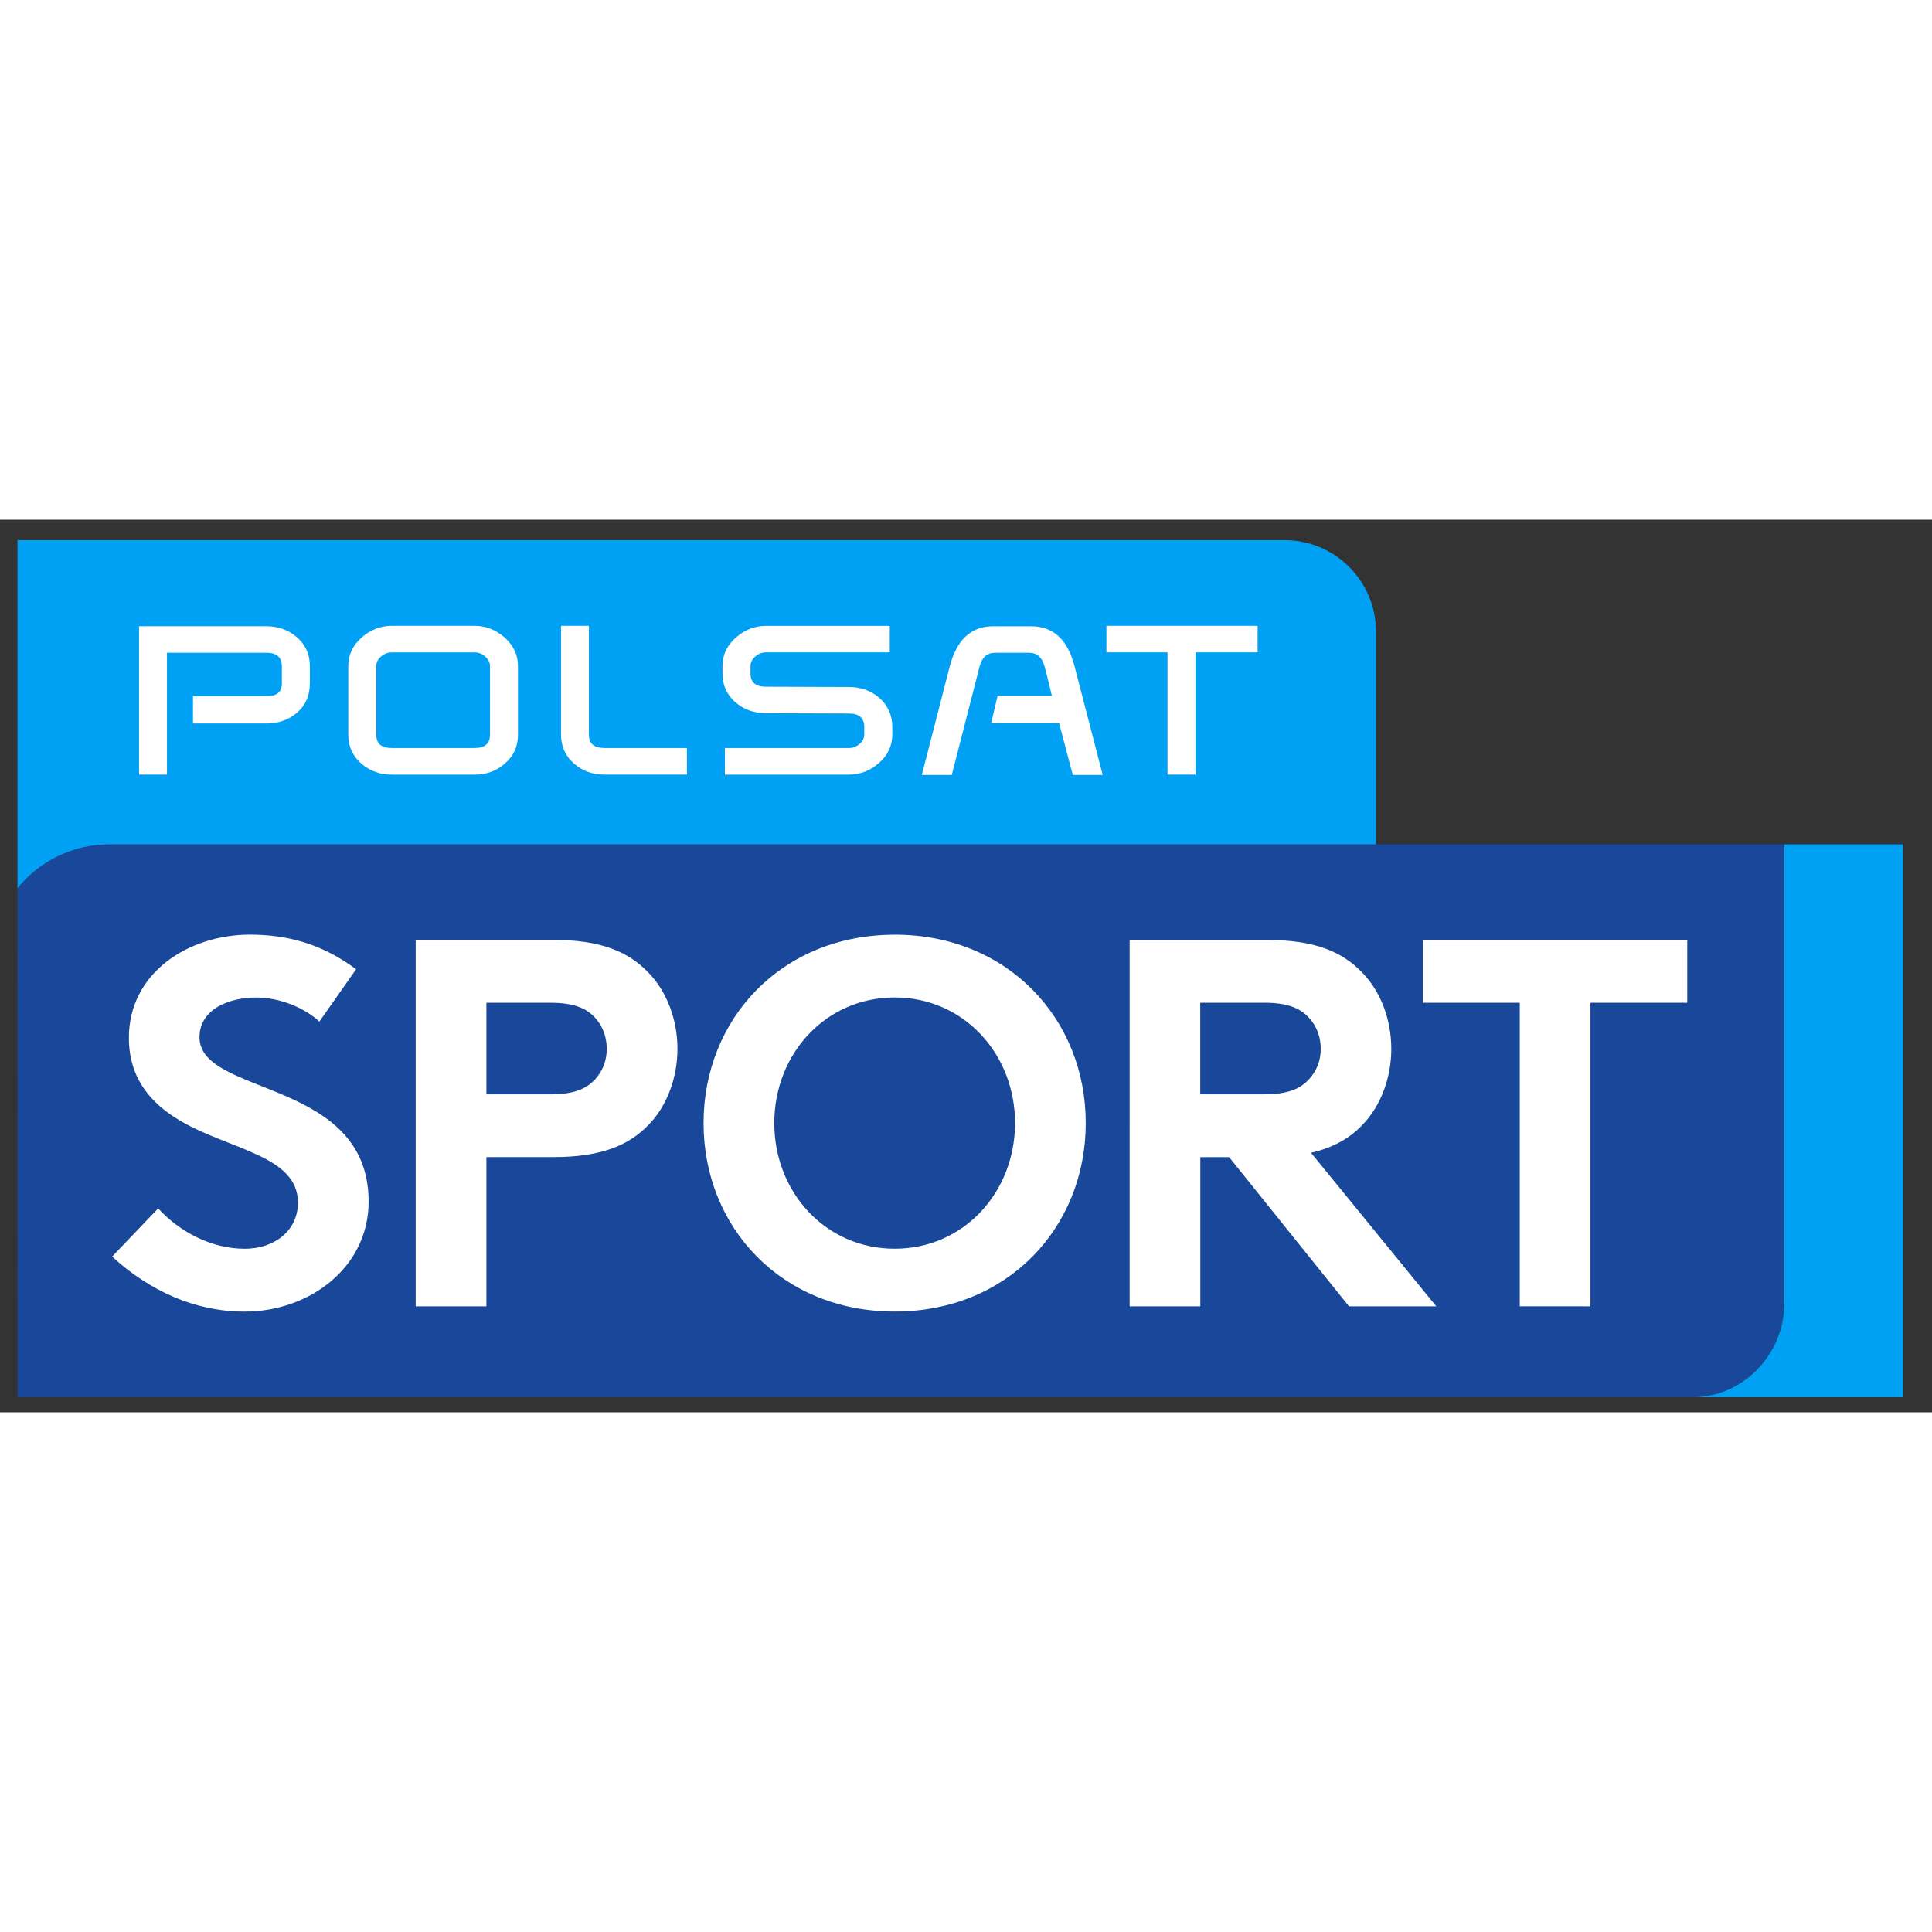
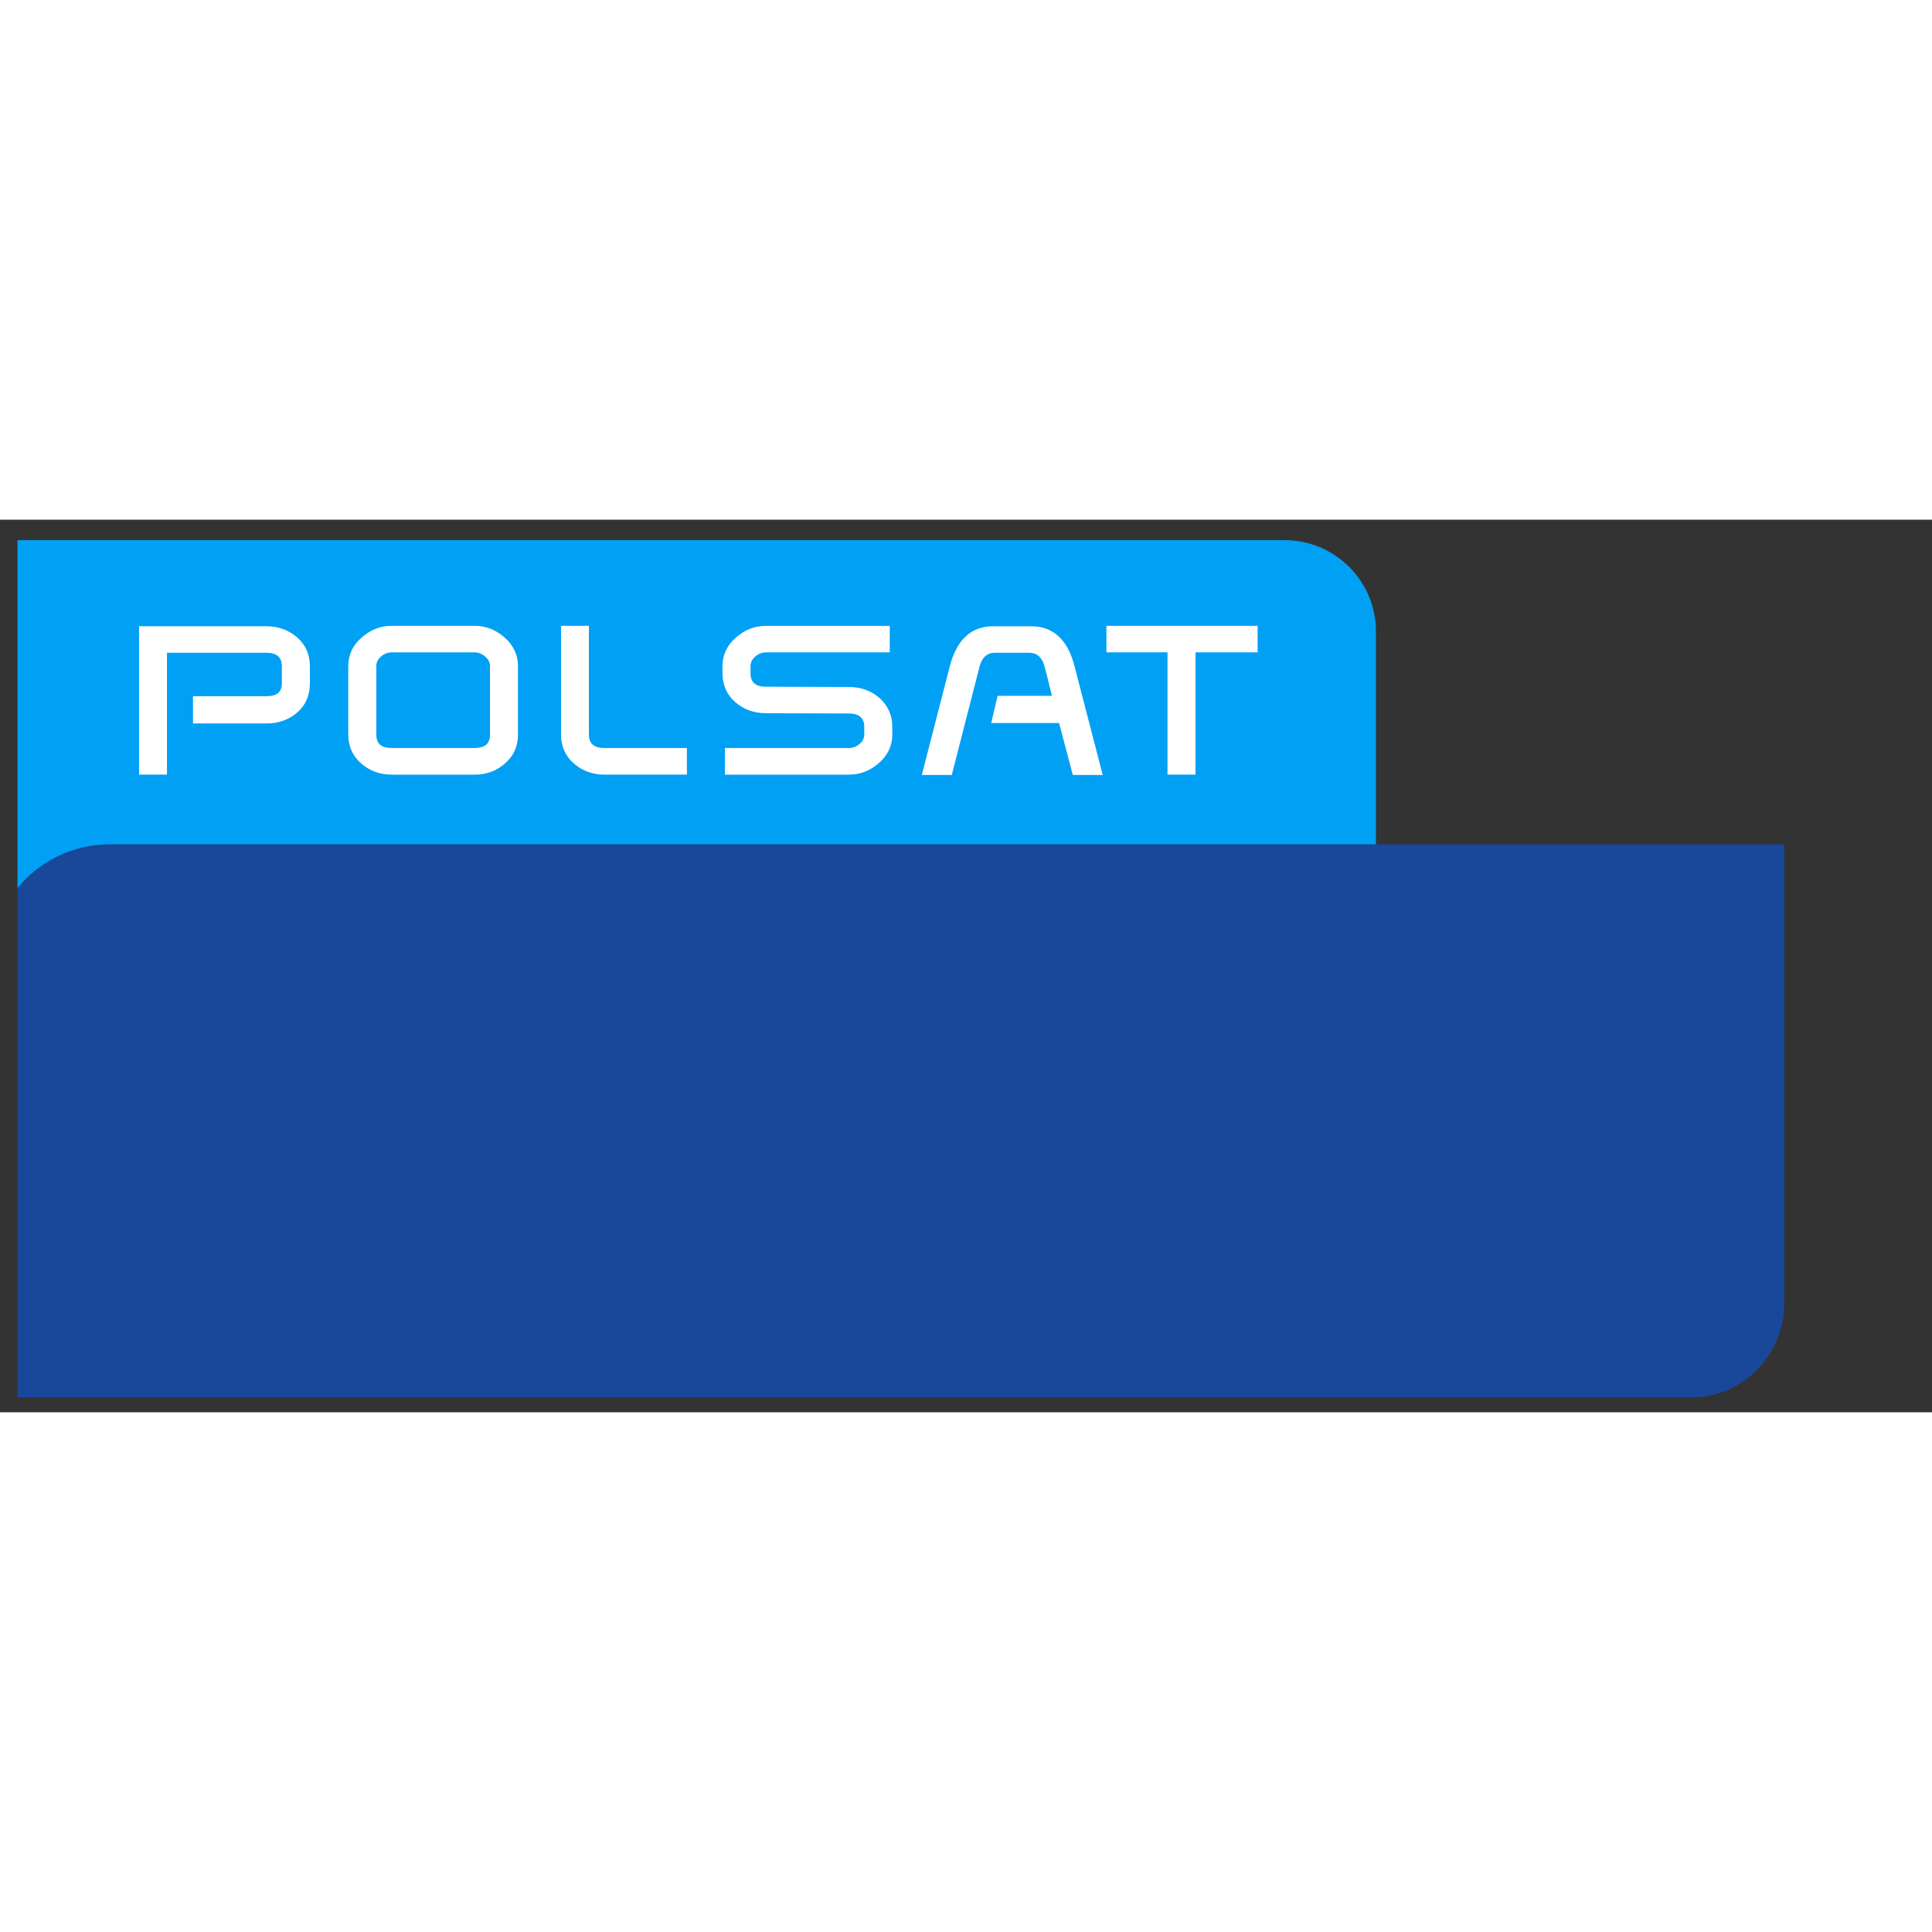
<svg xmlns="http://www.w3.org/2000/svg" width="56" height="56" viewBox="0 0 82.25 38">
  <rect x="0" y="0" width="82.25" height="38" fill="#333333" stroke="none" />
  <path fill="#19489A" d="M4.646 13.822c-1.57.004-2.987.732-3.902 1.87l.002 21.666h71.32c2.127 0 3.853-1.803 3.893-3.918V13.822H4.645z" />
-   <path fill="#00A0F5" d="M75.96 13.822V33.44c-.04 2.115-1.767 3.918-3.894 3.918h8.947V13.822H75.96z" />
  <g fill="#FFF">
-     <path d="M6.734 29.32c.894.98 2.253 1.717 3.677 1.717 1.337 0 2.274-.823 2.274-1.96 0-2.007-2.897-2.252-4.99-3.476-1.228-.714-2.208-1.784-2.208-3.544 0-2.788 2.564-4.392 5.15-4.392 1.582 0 3.052.38 4.523 1.473l-1.563 2.227c-.624-.577-1.67-1.024-2.698-1.024-1.134 0-2.406.49-2.406 1.692 0 2.52 7.2 1.74 7.2 6.998 0 2.765-2.474 4.682-5.283 4.682-2.095 0-4.032-.87-5.636-2.343l1.96-2.05zM20.707 27.14v6.35h-3.01v-15.6h5.863c2.002 0 3.186.487 4.056 1.403.78.803 1.225 2.005 1.225 3.23 0 1.227-.443 2.43-1.224 3.232-.848.893-2.053 1.38-4.056 1.38h-2.853v.004zm2.717-2.676c1.025 0 1.54-.246 1.897-.625.333-.357.51-.802.51-1.314 0-.514-.177-.98-.51-1.338-.357-.377-.87-.623-1.896-.623h-2.718v3.9h2.718zM38.09 17.666c4.812 0 8.133 3.588 8.133 8.02 0 4.438-3.32 8.025-8.134 8.025-4.816 0-8.137-3.588-8.137-8.023 0-4.433 3.32-8.02 8.136-8.02zm0 13.37c2.94 0 5.123-2.405 5.123-5.35 0-2.938-2.182-5.347-5.124-5.347s-5.126 2.406-5.126 5.347c0 2.944 2.183 5.35 5.125 5.35zM61.145 33.488l-5.332-6.537c.957-.218 1.65-.62 2.194-1.193.78-.804 1.224-2.007 1.224-3.23 0-1.23-.442-2.43-1.223-3.232-.868-.916-2.05-1.403-4.056-1.403h-5.86V33.49h3.008v-6.352h1.228l5.103 6.352h3.716v-.002zM51.098 20.563h2.72c1.026 0 1.538.246 1.894.625.336.356.516.824.516 1.336 0 .515-.18.957-.516 1.314-.355.38-.865.625-1.895.625h-2.72v-3.9zM71.83 17.89v2.674h-4.12v12.924H64.7V20.563h-4.123V17.89H71.83z" />
-   </g>
+     </g>
  <path fill="#00A0F5" d="M.744 15.693V.87h53.94c2.15 0 3.894 1.742 3.894 3.887v9.065H4.656c-1.575 0-2.996.73-3.912 1.87z" />
  <g fill="#FFF">
    <path d="M13.19 6.982c0 .507-.18.916-.536 1.226-.354.31-.795.466-1.306.466H8.216v-1.16h3.132c.434 0 .65-.177.65-.532v-.744c0-.38-.216-.573-.65-.573h-4.24v5.187H5.92V4.536h5.42c.517 0 .952.162 1.313.478.358.317.54.726.54 1.224v.744zM20.86 9.155V6.23c0-.155-.07-.29-.206-.406-.14-.12-.29-.175-.45-.175h-3.532c-.16 0-.31.055-.45.174-.136.117-.202.25-.202.405v2.925c0 .38.216.566.652.566h3.533c.438 0 .656-.186.656-.565zm1.192-.014c0 .505-.18.913-.547 1.23-.36.323-.796.482-1.3.482h-3.526c-.51 0-.945-.16-1.308-.48-.36-.32-.545-.727-.545-1.23V6.228c0-.472.19-.874.566-1.208.376-.334.807-.503 1.286-.503h3.524c.48 0 .906.168 1.286.502.372.333.563.735.563 1.207v2.91zM29.243 10.852H25.73c-.512 0-.944-.16-1.306-.48-.36-.32-.54-.727-.54-1.23V4.518h1.187v4.635c0 .38.22.566.66.566h3.513v1.132zM37.88 5.648h-5.275c-.162 0-.31.056-.447.173-.137.12-.207.253-.207.408v.313c0 .382.22.568.654.568l3.528.012c.51 0 .94.153 1.298.457.368.328.556.74.556 1.24v.328c0 .476-.19.88-.567 1.21-.377.33-.802.496-1.283.496H30.86V9.72h5.28c.157 0 .307-.053.447-.166.136-.113.207-.25.207-.41v-.327c0-.376-.22-.567-.654-.567l-3.53-.012c-.51 0-.944-.158-1.307-.47-.36-.318-.545-.725-.545-1.228v-.31c0-.472.19-.874.566-1.208.376-.334.807-.503 1.284-.503h5.272v1.128zM46.945 10.867h-1.273l-.584-2.21h-2.89l.272-1.16h2.312c-.05-.188-.207-.875-.315-1.258-.104-.382-.322-.574-.648-.574h-1.46c-.332 0-.55.192-.654.576l-1.185 4.626h-1.276l1.19-4.624c.297-1.14.915-1.707 1.85-1.707h1.613c.94 0 1.56.568 1.85 1.707l1.198 4.623zM53.54 5.648h-2.644v5.204h-1.193V5.648h-2.6v-1.13h6.437" />
  </g>
</svg>